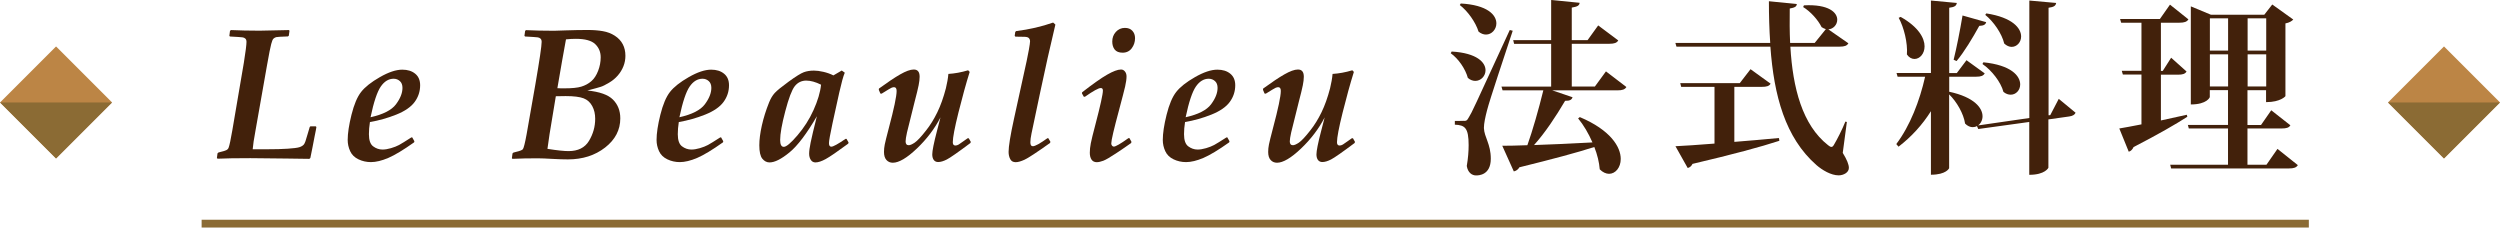
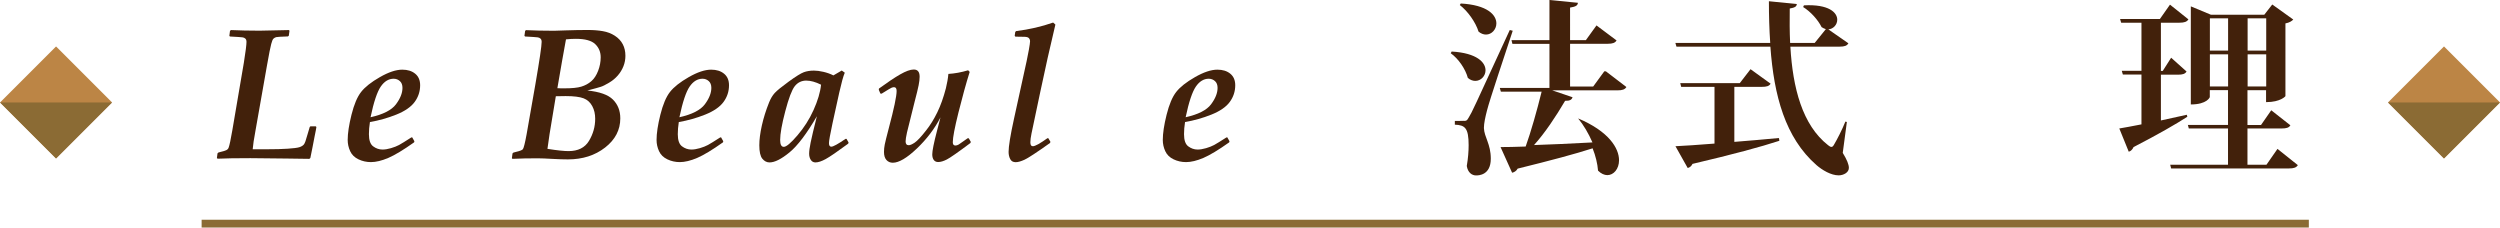
<svg xmlns="http://www.w3.org/2000/svg" id="_層_2" viewBox="0 0 322.63 29.36">
  <defs>
    <style>.cls-1{fill:none;stroke:#8b6b34;stroke-miterlimit:10;}.cls-2{fill:#bc8545;}.cls-3{fill:#42210b;}.cls-4{fill:#8b6b34;}</style>
  </defs>
  <g id="_層_1-2">
    <g>
      <g>
        <path class="cls-3" d="M27.99,20.41l.08-.62,.12-.11c.59-.14,.94-.25,1.05-.32,.07-.04,.12-.08,.16-.12s.07-.11,.11-.2c.11-.3,.27-1.04,.47-2.21l1.49-8.74c.23-1.43,.34-2.32,.34-2.68,0-.2-.05-.34-.15-.43s-.22-.14-.36-.16-.68-.06-1.63-.11l-.07-.09,.08-.63,.12-.11c1.1,.05,2.34,.08,3.7,.08,.37,0,1.63-.03,3.79-.08l.07,.09-.09,.64-.11,.09c-.88,.03-1.38,.06-1.51,.09s-.24,.1-.35,.19-.2,.33-.3,.7-.29,1.3-.55,2.79l-1.48,8.39c-.2,1.07-.32,1.87-.36,2.4h1.95c.98,0,1.84-.02,2.57-.07s1.23-.11,1.49-.19,.46-.2,.59-.35,.28-.57,.46-1.25c.04-.17,.14-.51,.3-1.01l.09-.09h.69l.08,.09c-.02,.19-.1,.57-.22,1.16-.1,.47-.2,.97-.29,1.5-.12,.64-.21,1.09-.27,1.34l-.13,.11c-1.31-.02-2.27-.04-2.87-.04l-4.73-.05c-1.8,0-3.22,.02-4.24,.07l-.08-.08Z" />
        <path class="cls-3" d="M53.21,17.75l.27,.48-.04,.14c-1.38,.98-2.49,1.65-3.33,2.01s-1.6,.54-2.24,.54c-.57,0-1.11-.12-1.61-.36s-.86-.59-1.07-1.05-.32-.94-.32-1.45c0-.84,.16-1.93,.49-3.25s.74-2.3,1.24-2.94,1.31-1.28,2.43-1.92,2.08-.96,2.89-.96c.68,0,1.23,.17,1.66,.52s.64,.85,.64,1.49c0,.8-.24,1.52-.71,2.16s-1.27,1.19-2.37,1.63-2.24,.76-3.4,.96c-.09,.57-.13,1.09-.13,1.57,0,.77,.18,1.29,.54,1.56s.77,.42,1.21,.42c.32,0,.69-.06,1.1-.18s.76-.26,1.04-.41,.81-.48,1.59-.98h.13Zm-5.39-2.62c1.62-.36,2.72-.92,3.28-1.67s.84-1.46,.84-2.12c0-.38-.11-.67-.33-.87s-.49-.31-.81-.31c-.64,0-1.2,.34-1.66,1.01s-.91,1.99-1.32,3.96Z" />
        <path class="cls-3" d="M66.14,20.5l-.08-.08,.08-.62,.12-.11,.34-.09c.48-.11,.78-.22,.88-.35s.27-.76,.48-1.92,.59-3.3,1.13-6.44,.81-4.96,.81-5.48c0-.2-.05-.34-.15-.43s-.22-.14-.36-.16-.68-.06-1.63-.11l-.08-.09,.09-.64,.11-.09c1.05,.05,2.26,.08,3.63,.08,.06,0,.57-.02,1.54-.05,.93-.03,1.86-.05,2.79-.05,.73,0,1.38,.05,1.95,.15s1.09,.29,1.55,.59,.8,.66,1.03,1.1,.34,.93,.34,1.49c0,.46-.08,.91-.25,1.34s-.41,.83-.73,1.2-.7,.68-1.14,.94-.79,.44-1.05,.52-.84,.25-1.74,.48c1.57,.16,2.67,.54,3.3,1.17s.95,1.43,.95,2.43c0,1.48-.65,2.74-1.96,3.76s-2.91,1.53-4.8,1.53c-.53,0-1.17-.02-1.91-.06-.88-.05-1.54-.08-2-.08-1.17,0-2.25,.02-3.25,.07Zm4.52-1.29c1.25,.2,2.15,.29,2.71,.29,1.23,0,2.11-.44,2.64-1.32s.8-1.83,.8-2.85c0-.62-.12-1.16-.38-1.64s-.62-.81-1.11-1-1.27-.29-2.32-.29l-1.27,.02-.45,2.72c-.27,1.55-.48,2.91-.63,4.07Zm1.28-7.83c.26,.02,.55,.02,.89,.02,.97,0,1.7-.07,2.19-.22s.92-.38,1.29-.7,.66-.77,.88-1.34,.33-1.15,.33-1.75c0-.68-.24-1.25-.71-1.7s-1.3-.68-2.49-.68c-.41,0-.84,.02-1.28,.07-.03,.24-.2,1.16-.5,2.77l-.61,3.53Z" />
        <path class="cls-3" d="M93.07,17.75l.27,.48-.04,.14c-1.38,.98-2.49,1.65-3.33,2.01s-1.6,.54-2.24,.54c-.57,0-1.11-.12-1.61-.36s-.86-.59-1.07-1.05-.32-.94-.32-1.45c0-.84,.16-1.93,.49-3.25s.74-2.3,1.24-2.94,1.31-1.28,2.43-1.92,2.08-.96,2.89-.96c.68,0,1.23,.17,1.66,.52s.64,.85,.64,1.49c0,.8-.24,1.52-.71,2.16s-1.27,1.19-2.37,1.63-2.24,.76-3.4,.96c-.09,.57-.13,1.09-.13,1.57,0,.77,.18,1.29,.54,1.56s.77,.42,1.21,.42c.32,0,.69-.06,1.1-.18s.76-.26,1.04-.41,.81-.48,1.59-.98h.13Zm-5.39-2.62c1.62-.36,2.72-.92,3.28-1.67s.84-1.46,.84-2.12c0-.38-.11-.67-.33-.87s-.49-.31-.81-.31c-.64,0-1.2,.34-1.66,1.01s-.91,1.99-1.32,3.96Z" />
        <path class="cls-3" d="M109.25,17.93l.26,.46-.05,.15c-1.41,1.04-2.38,1.7-2.91,1.99s-.97,.43-1.32,.43c-.25,0-.45-.11-.59-.32s-.22-.48-.22-.8,.06-.8,.19-1.43,.39-1.76,.81-3.41c-1.31,2.25-2.49,3.81-3.54,4.67s-1.9,1.29-2.57,1.29c-.36,0-.67-.16-.93-.48s-.39-.9-.39-1.73c0-.73,.11-1.59,.33-2.57s.53-1.96,.93-2.96c.2-.5,.44-.9,.72-1.21s.88-.8,1.8-1.47,1.58-1.08,1.96-1.22,.82-.21,1.31-.21c.34,0,.75,.05,1.22,.16s.9,.26,1.29,.46l1.08-.63,.39,.28c-.2,.46-.43,1.31-.71,2.55l-.87,3.96c-.3,1.41-.46,2.27-.46,2.58s.1,.46,.3,.46c.25,0,.86-.34,1.84-1.01h.14Zm-3.29-7c-.7-.35-1.34-.53-1.92-.53s-1.1,.24-1.48,.73-.78,1.56-1.22,3.23-.66,2.91-.66,3.71c0,.59,.16,.88,.47,.88,.33,0,.91-.49,1.76-1.48s1.54-2.07,2.08-3.27,.87-2.29,.97-3.28Z" />
        <path class="cls-3" d="M113.6,12.04l-.19-.45,.02-.16c1.1-.8,2.02-1.42,2.74-1.83s1.31-.63,1.75-.63c.51,0,.76,.31,.76,.93,0,.3-.04,.67-.13,1.11s-.26,1.16-.52,2.14l-.98,3.94c-.12,.55-.18,.93-.18,1.16,0,.33,.14,.49,.41,.49,.17,0,.43-.11,.76-.33s.84-.76,1.5-1.61c.52-.66,.99-1.42,1.42-2.3s.8-1.92,1.11-3.11c.16-.66,.27-1.27,.32-1.85,.8-.05,1.66-.2,2.55-.47l.2,.21c-.48,1.53-.96,3.28-1.45,5.24s-.73,3.24-.73,3.83c0,.29,.11,.43,.34,.43,.13,0,.27-.04,.42-.13s.33-.22,.55-.38c.24-.17,.45-.32,.61-.43h.14l.26,.46-.04,.15c-1.6,1.2-2.62,1.91-3.05,2.13s-.8,.33-1.12,.33c-.24,0-.43-.09-.56-.26s-.2-.42-.2-.72c0-.47,.2-1.47,.6-3l.46-1.78c-.75,1.46-1.77,2.8-3.05,4.02s-2.32,1.83-3.1,1.83c-.34,0-.61-.12-.82-.35s-.32-.58-.32-1.04c0-.3,.03-.63,.1-.97s.24-1.04,.52-2.1c.67-2.52,1.01-4.12,1.01-4.8,0-.33-.11-.49-.34-.49-.09,0-.21,.03-.33,.08s-.55,.31-1.27,.76l-.16-.02Z" />
        <path class="cls-3" d="M135.29,17.84l.27,.46-.05,.15c-1.73,1.23-2.83,1.95-3.29,2.16s-.84,.32-1.14,.32c-.34,0-.57-.13-.71-.4s-.21-.58-.21-.93c0-.71,.23-2.14,.7-4.28l1.63-7.44c.09-.41,.19-.9,.29-1.47s.15-.93,.15-1.07c0-.17-.05-.31-.15-.42s-.28-.16-.55-.17-.67-.02-1.19-.02l-.09-.11,.07-.5,.12-.11c1.7-.21,3.29-.58,4.77-1.1l.29,.26c-.66,2.77-1.32,5.68-1.96,8.74l-1.12,5.31c-.1,.48-.15,.86-.15,1.15,0,.34,.11,.5,.32,.5,.3,0,.93-.35,1.89-1.04h.13Z" />
-         <path class="cls-3" d="M139.86,12.47l-.23-.41,.02-.15c1.38-1.07,2.45-1.83,3.22-2.27s1.37-.67,1.8-.67c.2,0,.36,.08,.5,.25s.21,.38,.21,.64c0,.34-.06,.78-.18,1.3s-.38,1.52-.77,2.98c-.68,2.52-1.02,3.97-1.02,4.37,0,.11,.03,.21,.1,.29s.14,.12,.23,.12c.23,0,.86-.36,1.88-1.09h.14l.26,.48-.05,.15c-.55,.39-1.2,.84-1.96,1.34s-1.3,.82-1.62,.94-.61,.19-.85,.19c-.3,0-.53-.11-.68-.34s-.22-.52-.22-.88,.04-.77,.13-1.22,.28-1.25,.58-2.37c.66-2.51,.98-3.98,.98-4.43,0-.22-.09-.33-.27-.33-.3,0-.98,.38-2.04,1.12h-.16Zm3.68-7.11c0-.48,.15-.9,.46-1.24s.7-.52,1.17-.52c.41,0,.73,.12,.96,.37s.35,.56,.35,.96c0,.48-.14,.91-.42,1.29s-.68,.58-1.18,.58c-.48,0-.82-.14-1.03-.41s-.31-.62-.31-1.03Z" />
        <path class="cls-3" d="M158.4,17.75l.27,.48-.04,.14c-1.38,.98-2.49,1.65-3.33,2.01s-1.6,.54-2.24,.54c-.57,0-1.11-.12-1.61-.36s-.86-.59-1.07-1.05-.32-.94-.32-1.45c0-.84,.16-1.93,.49-3.25s.74-2.3,1.24-2.94,1.31-1.28,2.43-1.92,2.08-.96,2.89-.96c.68,0,1.23,.17,1.66,.52s.64,.85,.64,1.49c0,.8-.24,1.52-.71,2.16s-1.27,1.19-2.37,1.63-2.24,.76-3.4,.96c-.09,.57-.13,1.09-.13,1.57,0,.77,.18,1.29,.54,1.56s.77,.42,1.21,.42c.32,0,.69-.06,1.1-.18s.76-.26,1.04-.41,.81-.48,1.59-.98h.13Zm-5.39-2.62c1.62-.36,2.72-.92,3.28-1.67s.84-1.46,.84-2.12c0-.38-.11-.67-.33-.87s-.49-.31-.81-.31c-.64,0-1.2,.34-1.66,1.01s-.91,1.99-1.32,3.96Z" />
-         <path class="cls-3" d="M163.18,12.04l-.19-.45,.02-.16c1.1-.8,2.02-1.42,2.74-1.83s1.31-.63,1.75-.63c.51,0,.76,.31,.76,.93,0,.3-.04,.67-.13,1.11s-.26,1.16-.52,2.14l-.98,3.94c-.12,.55-.18,.93-.18,1.16,0,.33,.14,.49,.41,.49,.17,0,.43-.11,.76-.33s.84-.76,1.5-1.61c.52-.66,.99-1.42,1.42-2.3s.8-1.92,1.11-3.11c.16-.66,.27-1.27,.32-1.85,.8-.05,1.66-.2,2.55-.47l.2,.21c-.48,1.53-.96,3.28-1.45,5.24s-.73,3.24-.73,3.83c0,.29,.11,.43,.34,.43,.13,0,.27-.04,.42-.13s.33-.22,.55-.38c.24-.17,.45-.32,.61-.43h.14l.26,.46-.04,.15c-1.6,1.2-2.62,1.91-3.05,2.13s-.8,.33-1.12,.33c-.24,0-.43-.09-.56-.26s-.2-.42-.2-.72c0-.47,.2-1.47,.6-3l.46-1.78c-.75,1.46-1.77,2.8-3.05,4.02s-2.32,1.83-3.1,1.83c-.34,0-.61-.12-.82-.35s-.32-.58-.32-1.04c0-.3,.03-.63,.1-.97s.24-1.04,.52-2.1c.67-2.52,1.01-4.12,1.01-4.8,0-.33-.11-.49-.34-.49-.09,0-.21,.03-.33,.08s-.55,.31-1.27,.76l-.16-.02Z" />
-         <path class="cls-3" d="M187.34,6.65c3.29,.19,4.37,1.42,4.37,2.42,0,.74-.6,1.37-1.32,1.37-.31,0-.65-.12-.96-.38-.31-1.15-1.2-2.47-2.21-3.19l.12-.22Zm1.54,8.95c.34,0,.43,0,.7-.5,.38-.62,.53-.94,5.26-11.23l.38,.1c-1.03,3.14-2.98,8.93-3.31,10.25-.22,.84-.41,1.7-.41,2.3,.05,1.2,.89,2.06,.89,3.96,0,2.14-1.58,2.16-1.9,2.16-.53,0-1.06-.36-1.2-1.22,.17-.98,.24-1.9,.24-2.69,0-2.23-.48-2.59-1.78-2.64v-.48c.86,0,1.13-.02,1.13-.02v.02Zm-.38-15.15c3.48,.19,4.61,1.49,4.61,2.57,0,.77-.6,1.44-1.34,1.44-.31,0-.65-.12-.96-.38-.38-1.22-1.39-2.64-2.42-3.43l.12-.19Zm18.75,8.76l2.64,2.02c-.19,.31-.5,.43-1.15,.43h-8.42l2.62,.89c-.1,.31-.34,.48-.96,.46-1.2,2.04-2.59,4.13-4.01,5.71,2.14-.07,4.78-.19,7.54-.34-.5-1.15-1.15-2.26-1.85-3.1l.22-.17c3.98,1.68,5.28,3.86,5.28,5.4,0,1.13-.7,1.92-1.51,1.92-.38,0-.82-.19-1.2-.58-.07-.89-.31-1.9-.7-2.88-2.23,.72-5.3,1.54-9.67,2.62-.17,.31-.46,.48-.72,.53l-1.49-3.31c.77,0,1.9-.02,3.24-.07,.67-1.87,1.46-4.63,2.06-7.08h-5.26l-.14-.48h6.41V5.66h-4.78l-.12-.48h4.9V0l3.67,.36c-.02,.34-.26,.5-1.01,.62V5.18h2.04l1.37-1.9,2.59,1.94c-.19,.31-.5,.43-1.15,.43h-4.85v5.52h2.98l1.44-1.97Z" />
+         <path class="cls-3" d="M187.34,6.65c3.29,.19,4.37,1.42,4.37,2.42,0,.74-.6,1.37-1.32,1.37-.31,0-.65-.12-.96-.38-.31-1.15-1.2-2.47-2.21-3.19l.12-.22Zm1.54,8.95c.34,0,.43,0,.7-.5,.38-.62,.53-.94,5.26-11.23l.38,.1c-1.03,3.14-2.98,8.93-3.31,10.25-.22,.84-.41,1.7-.41,2.3,.05,1.2,.89,2.06,.89,3.96,0,2.14-1.58,2.16-1.9,2.16-.53,0-1.06-.36-1.2-1.22,.17-.98,.24-1.9,.24-2.69,0-2.23-.48-2.59-1.78-2.64v-.48c.86,0,1.13-.02,1.13-.02v.02Zm-.38-15.15c3.48,.19,4.61,1.49,4.61,2.57,0,.77-.6,1.44-1.34,1.44-.31,0-.65-.12-.96-.38-.38-1.22-1.39-2.64-2.42-3.43l.12-.19Zm18.75,8.76l2.64,2.02c-.19,.31-.5,.43-1.15,.43h-8.42l2.62,.89c-.1,.31-.34,.48-.96,.46-1.2,2.04-2.59,4.13-4.01,5.71,2.14-.07,4.78-.19,7.54-.34-.5-1.15-1.15-2.26-1.85-3.1c3.98,1.68,5.28,3.86,5.28,5.4,0,1.13-.7,1.92-1.51,1.92-.38,0-.82-.19-1.2-.58-.07-.89-.31-1.9-.7-2.88-2.23,.72-5.3,1.54-9.67,2.62-.17,.31-.46,.48-.72,.53l-1.49-3.31c.77,0,1.9-.02,3.24-.07,.67-1.87,1.46-4.63,2.06-7.08h-5.26l-.14-.48h6.41V5.66h-4.78l-.12-.48h4.9V0l3.67,.36c-.02,.34-.26,.5-1.01,.62V5.18h2.04l1.37-1.9,2.59,1.94c-.19,.31-.5,.43-1.15,.43h-4.85v5.52h2.98l1.44-1.97Z" />
        <path class="cls-3" d="M238.34,15.75l-.53,3.98c.55,.89,.79,1.51,.79,1.94,0,.6-.7,.96-1.32,.96-.98,0-2.11-.67-2.88-1.34-4.01-3.53-5.47-8.93-5.93-15.27h-12.12l-.14-.48h12.24c-.12-1.73-.17-3.53-.17-5.38l3.6,.36c-.02,.31-.22,.46-.91,.58-.02,1.49-.02,3,.05,4.44h3.17l1.44-1.78c-.19-.05-.36-.14-.55-.26-.46-.94-1.44-2.02-2.38-2.59l.1-.22c3.24-.17,4.3,.94,4.3,1.85,0,.65-.5,1.2-1.15,1.25l2.59,1.8c-.19,.31-.48,.43-1.15,.43h-6.34c.31,5.33,1.54,10.11,4.87,12.72,.17,.14,.31,.22,.43,.22s.24-.1,.36-.34c.36-.6,1.03-1.9,1.44-2.93l.19,.05Zm-14.52-4.54v7.1c1.8-.14,3.74-.31,5.76-.5l.05,.36c-2.42,.79-5.9,1.73-11.21,2.98-.14,.31-.38,.48-.62,.53l-1.58-2.81c1.13-.05,2.88-.17,5.04-.34v-7.32h-4.3l-.12-.48h7.68l1.39-1.8,2.59,1.87c-.19,.31-.5,.41-1.15,.41h-3.53Z" />
-         <path class="cls-3" d="M265.68,12.75l2.18,1.8c-.12,.26-.36,.41-.82,.48l-2.69,.38v6.24s-.41,.91-2.47,.91v-6.82l-6.58,.91-.17-.38c-.17,.1-.36,.14-.55,.14-.31,0-.67-.14-.98-.46-.19-1.27-1.08-2.83-2.06-3.77v9.53s-.36,.84-2.35,.84V14.35c-1.1,1.75-2.5,3.29-4.18,4.58l-.29-.34c1.78-2.35,3.02-5.59,3.72-8.69h-3.55l-.14-.48h4.44V.07l3.34,.31c-.05,.34-.24,.53-.98,.62V9.43h.98l1.25-1.66,2.35,1.7c-.17,.31-.48,.43-1.1,.43h-3.48v1.94c3.26,.7,4.3,2.11,4.3,3.17,0,.5-.24,.94-.58,1.18l6.62-.96V.07l3.46,.31c-.05,.34-.26,.53-.98,.62V14.88l.22-.02,1.1-2.11Zm-20.38-10.56c2.3,1.3,3.07,2.74,3.07,3.79,0,.96-.62,1.63-1.3,1.63-.34,0-.7-.17-.98-.58,.12-1.46-.38-3.5-1.06-4.73l.26-.12Zm11.02,.67c-.07,.29-.29,.46-.89,.48-.86,1.56-1.94,3.36-2.93,4.54l-.38-.17c.36-1.42,.82-3.75,1.15-5.71l3.05,.86Zm-.36,5.18c3.58,.36,4.75,1.75,4.75,2.86,0,.74-.55,1.32-1.22,1.32-.31,0-.62-.1-.94-.36-.34-1.27-1.51-2.78-2.71-3.6l.12-.22Zm.38-6.31c3.41,.53,4.49,1.92,4.49,2.98,0,.74-.55,1.34-1.22,1.34-.31,0-.65-.14-.96-.43-.31-1.3-1.37-2.83-2.45-3.7l.14-.19Z" />
        <path class="cls-3" d="M278.85,15.55c1.08-.24,2.23-.48,3.36-.74l.07,.26c-1.46,.94-3.74,2.26-6.94,3.91-.12,.29-.36,.53-.62,.6l-1.22-3c.62-.1,1.63-.29,2.86-.53v-6.43h-2.4l-.14-.48h2.54V2.93h-2.62l-.14-.48h5.14l1.3-1.85,2.38,1.9c-.19,.31-.53,.43-1.15,.43h-2.4v6.22h.24l1.08-1.7,1.99,1.78c-.19,.31-.5,.41-1.13,.41h-2.18v5.93Zm15.07,3.67l2.62,2.09c-.19,.31-.5,.43-1.18,.43h-15.17l-.12-.48h7.46v-4.68h-5.06l-.12-.46h5.18v-4.49h-2.35v.91s-.34,.94-2.45,.94V.82l2.59,1.08h6.89l1.03-1.32,2.71,1.94c-.17,.19-.5,.41-1.01,.5V12.41s-.6,.77-2.5,.77v-1.54h-2.4v4.49h1.75l1.32-1.9,2.47,1.94c-.19,.31-.5,.41-1.15,.41h-4.39v4.68h2.45l1.42-2.04Zm-6.38-16.85h-2.35V6.53h2.35V2.38Zm-2.35,8.79h2.35V7.01h-2.35v4.15Zm7.27-8.79h-2.4V6.53h2.4V2.38Zm-2.4,8.79h2.4V7.01h-2.4v4.15Z" />
      </g>
      <g>
        <rect class="cls-2" x="2.12" y="8.11" width="10.22" height="10.22" transform="translate(11.47 -1.24) rotate(45)" />
        <polyline class="cls-4" points="14.46 13.22 7.23 20.45 0 13.22" />
      </g>
      <g>
        <rect class="cls-2" x="310.29" y="8.11" width="10.22" height="10.22" transform="translate(101.73 -219.15) rotate(45)" />
        <polyline class="cls-4" points="322.63 13.22 315.4 20.45 308.17 13.22" />
      </g>
      <line class="cls-1" x1="26.02" y1="28.86" x2="297.96" y2="28.86" />
    </g>
  </g>
</svg>